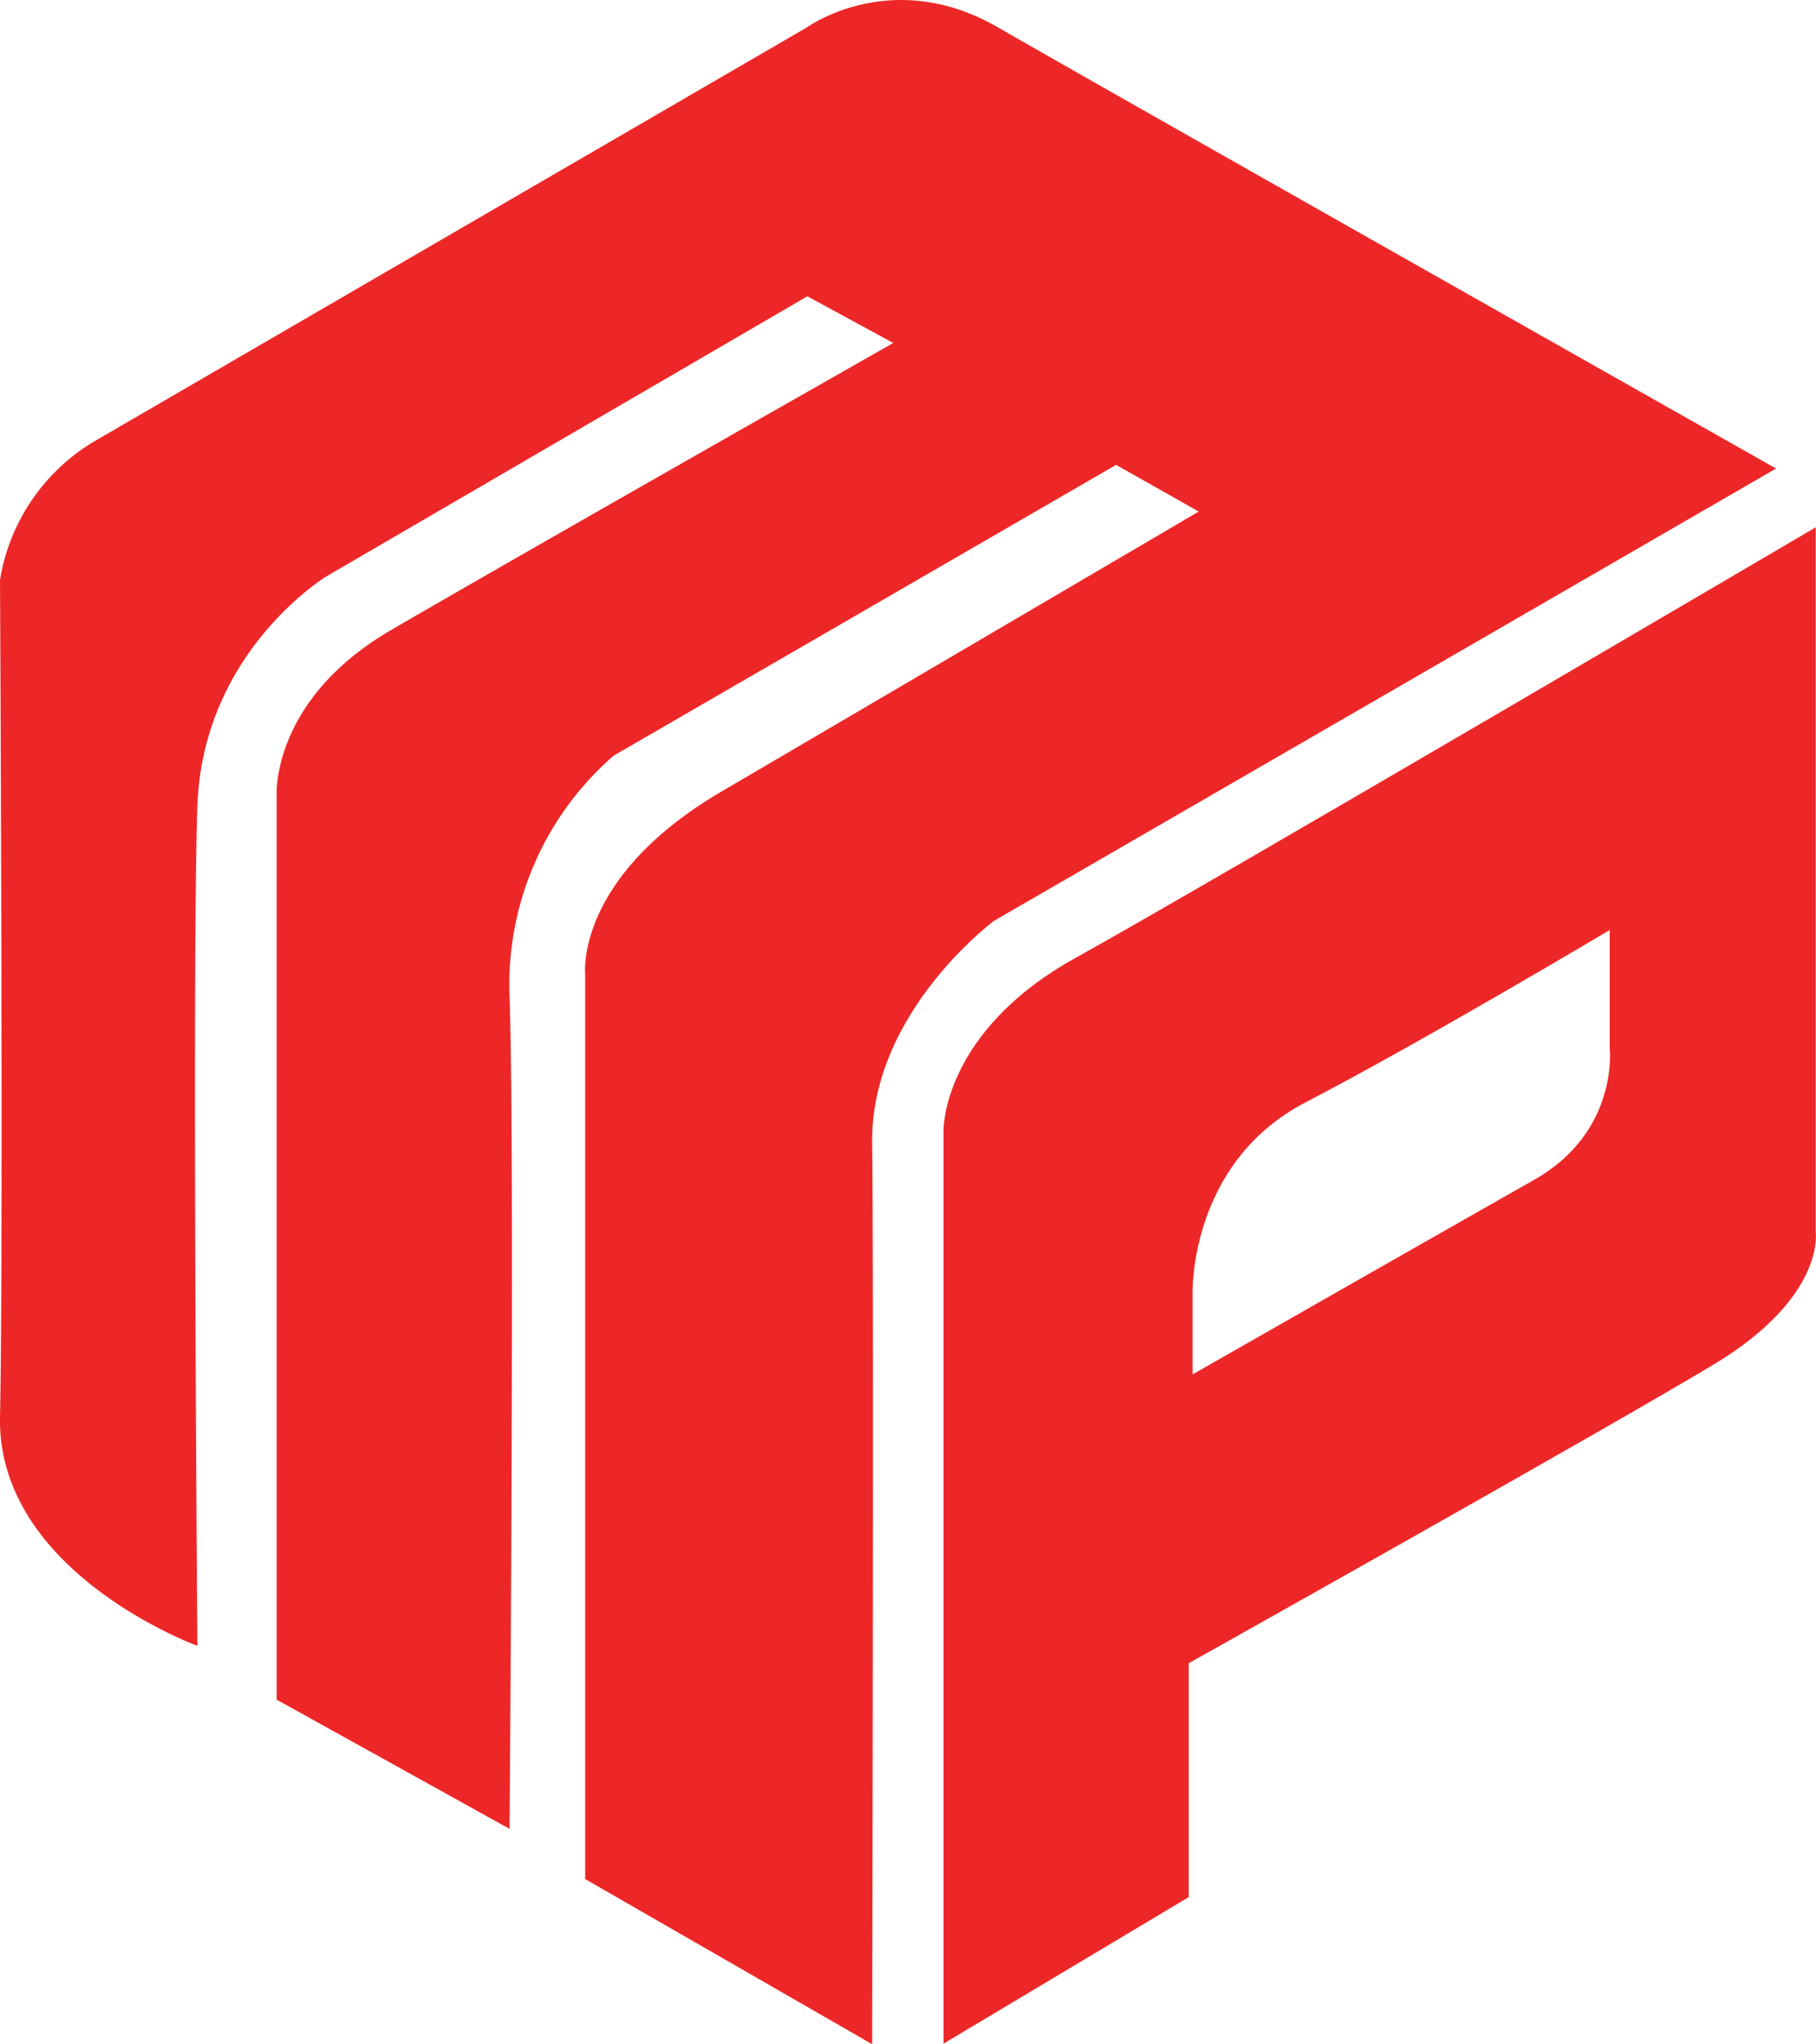
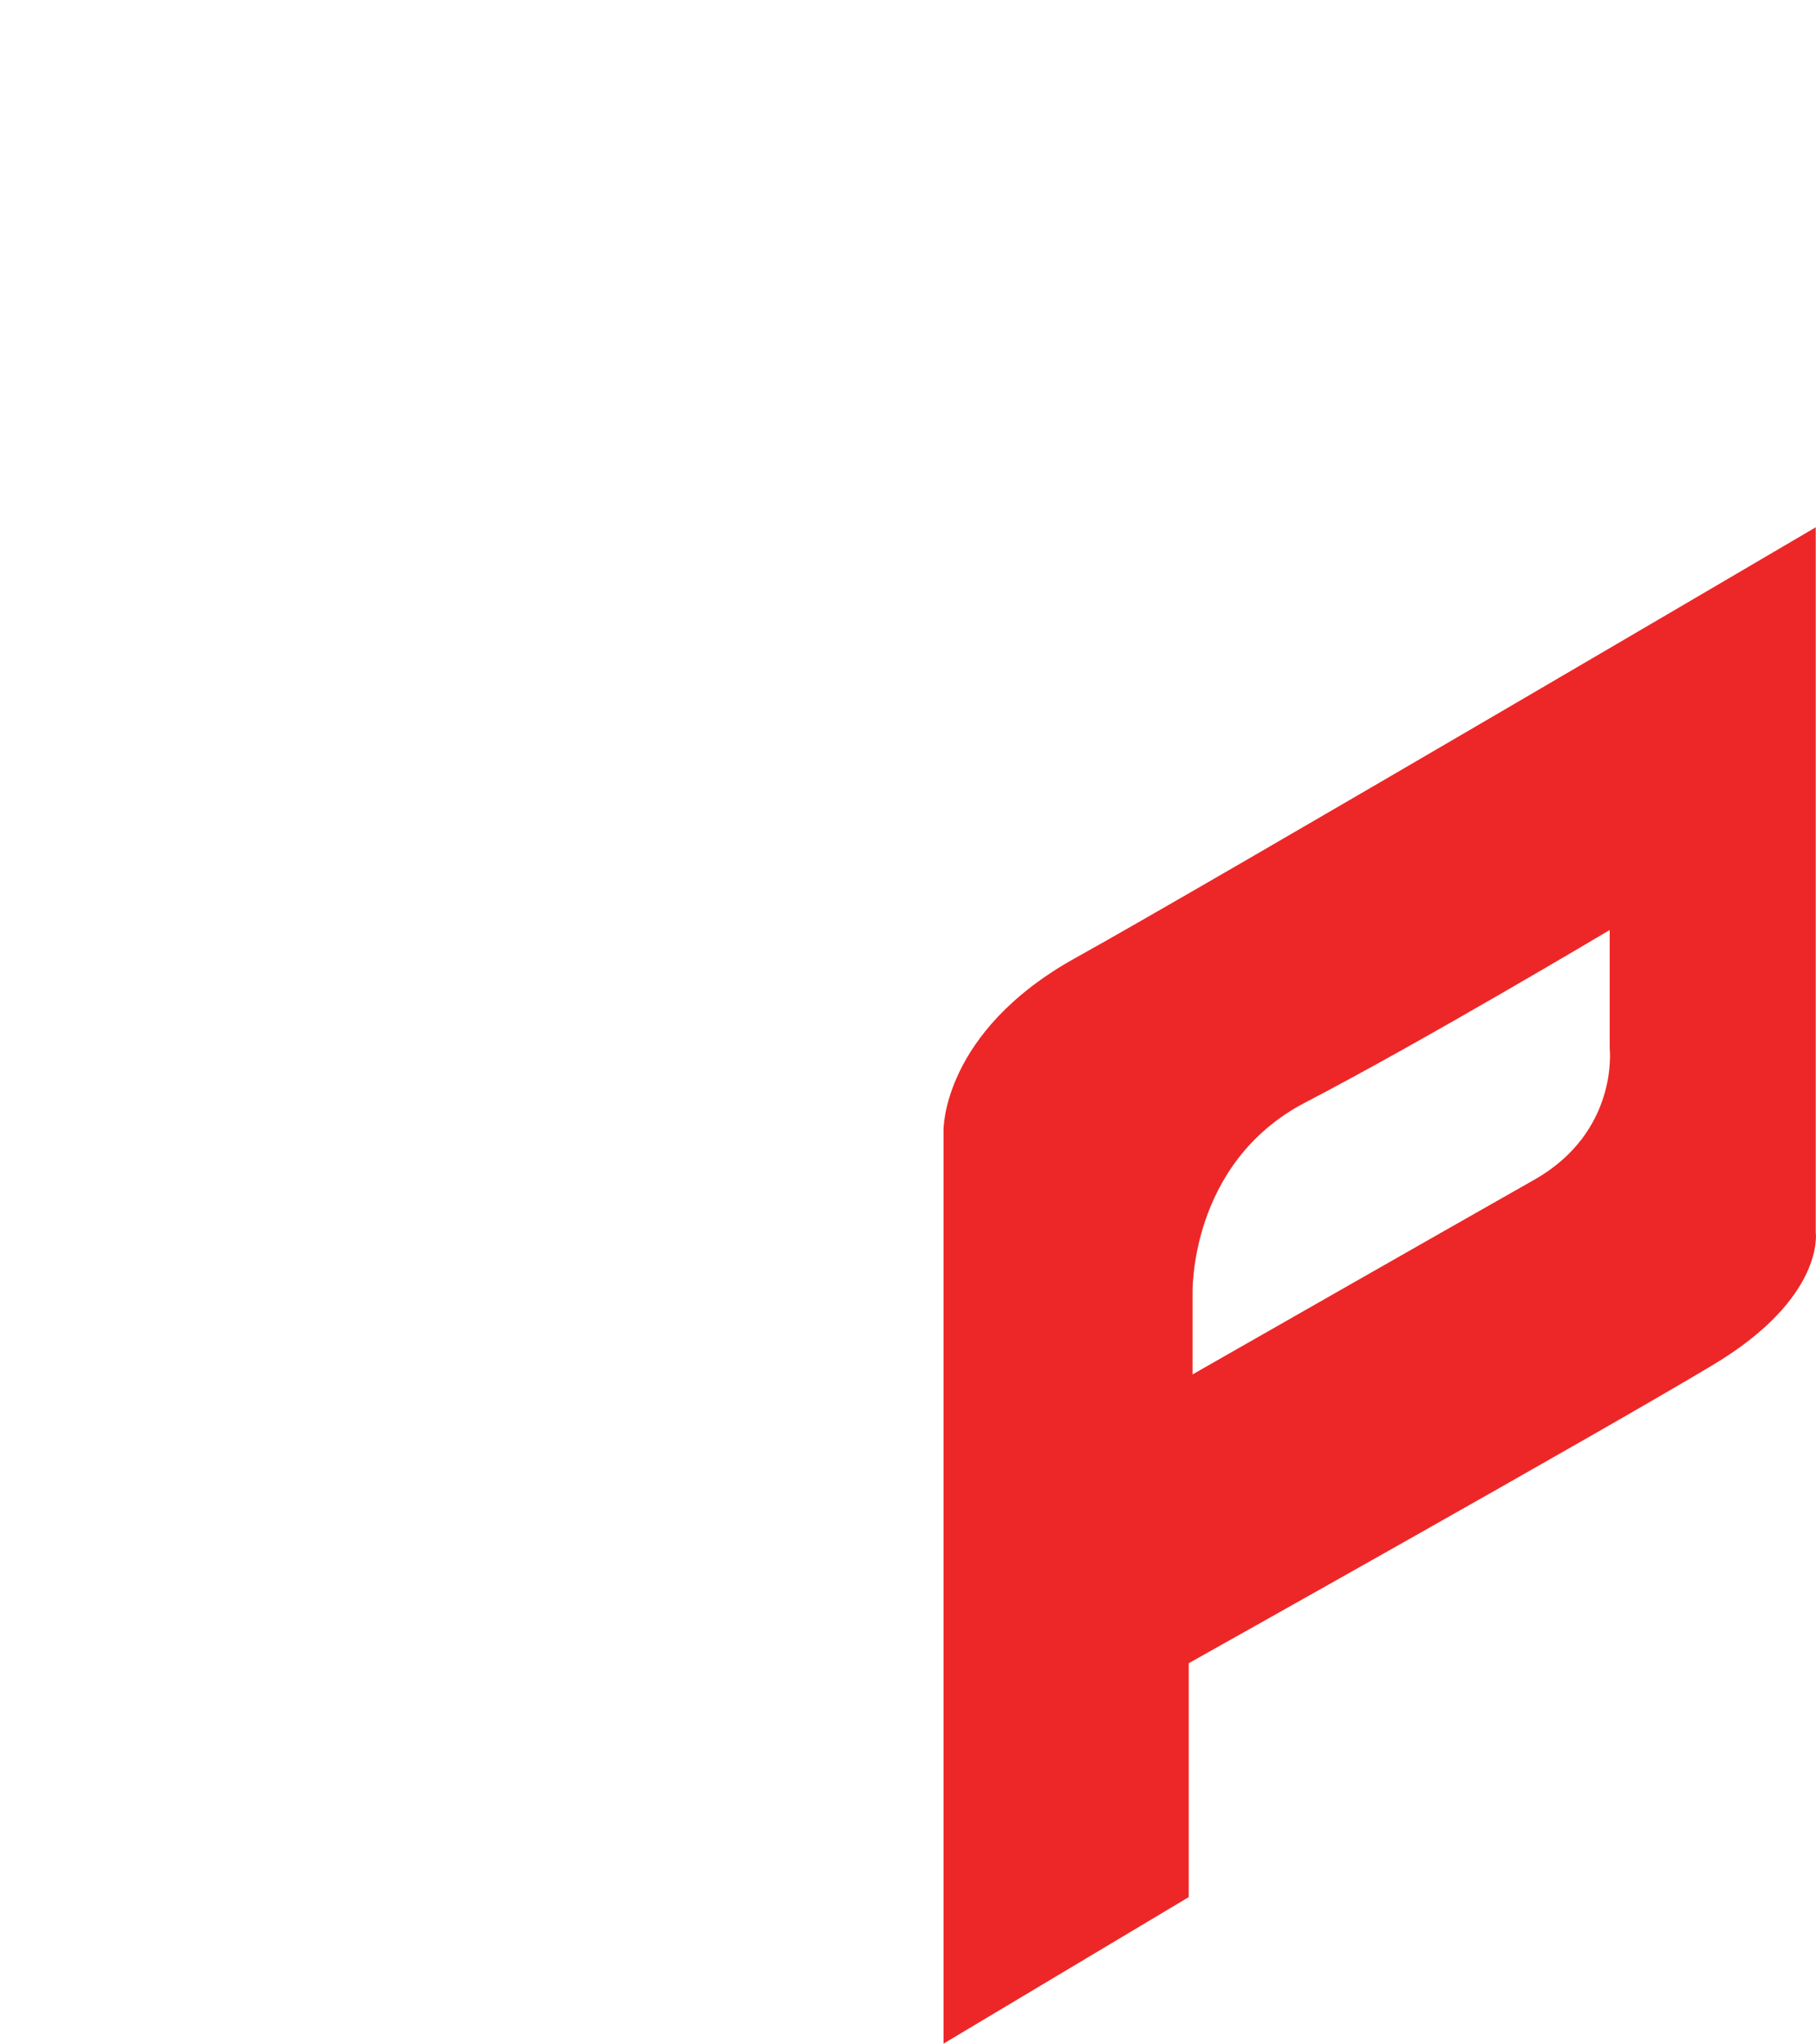
<svg xmlns="http://www.w3.org/2000/svg" viewBox="0 0 218.32 245.68">
  <defs>
    <style>.cls-1{fill:#ed2727;}</style>
  </defs>
  <g id="Layer_2" data-name="Layer 2">
    <g id="Layer_1-2" data-name="Layer 1">
-       <path class="cls-1" d="M11.65,52.86,97.06,3.26s10.14-7.33,22.86,0,93.6,53.05,93.6,53.05l-94,54.35s-14.88,11-14.67,26.75,0,108.27,0,108.27l-34.5-19.85V117.13s-1.3-11.64,16.39-22,57.37-33.65,57.37-33.65l-9.93-5.61L73.77,90.82a36.44,36.44,0,0,0-12.51,28.9c.64,18.77,0,100.08,0,100.08l-28-15.53V95.57S32.57,84.14,47,75.73s60.39-34.51,60.39-34.51L97.06,35.61,39.26,69.26s-14.88,9-15.53,27.6,0,100.94,0,100.94S-.43,189,0,170.19,0,69.69,0,69.69A23.82,23.82,0,0,1,11.65,52.86Z" />
      <path class="cls-1" d="M218.29,148.13V63.37s-72.95,42.86-89,51.76-15.86,20.7-15.86,20.7V245.61L142.91,228V199.89S192.57,172.07,206,164,218.29,148.13,218.29,148.13Zm-33.83-6.35c-10.19,5.77-41.09,23.4-41.09,23.4v-9.7s-.48-15.69,13.59-23,36.56-20.71,36.56-20.71V126S194.65,136,184.46,141.78Z" />
    </g>
  </g>
</svg>